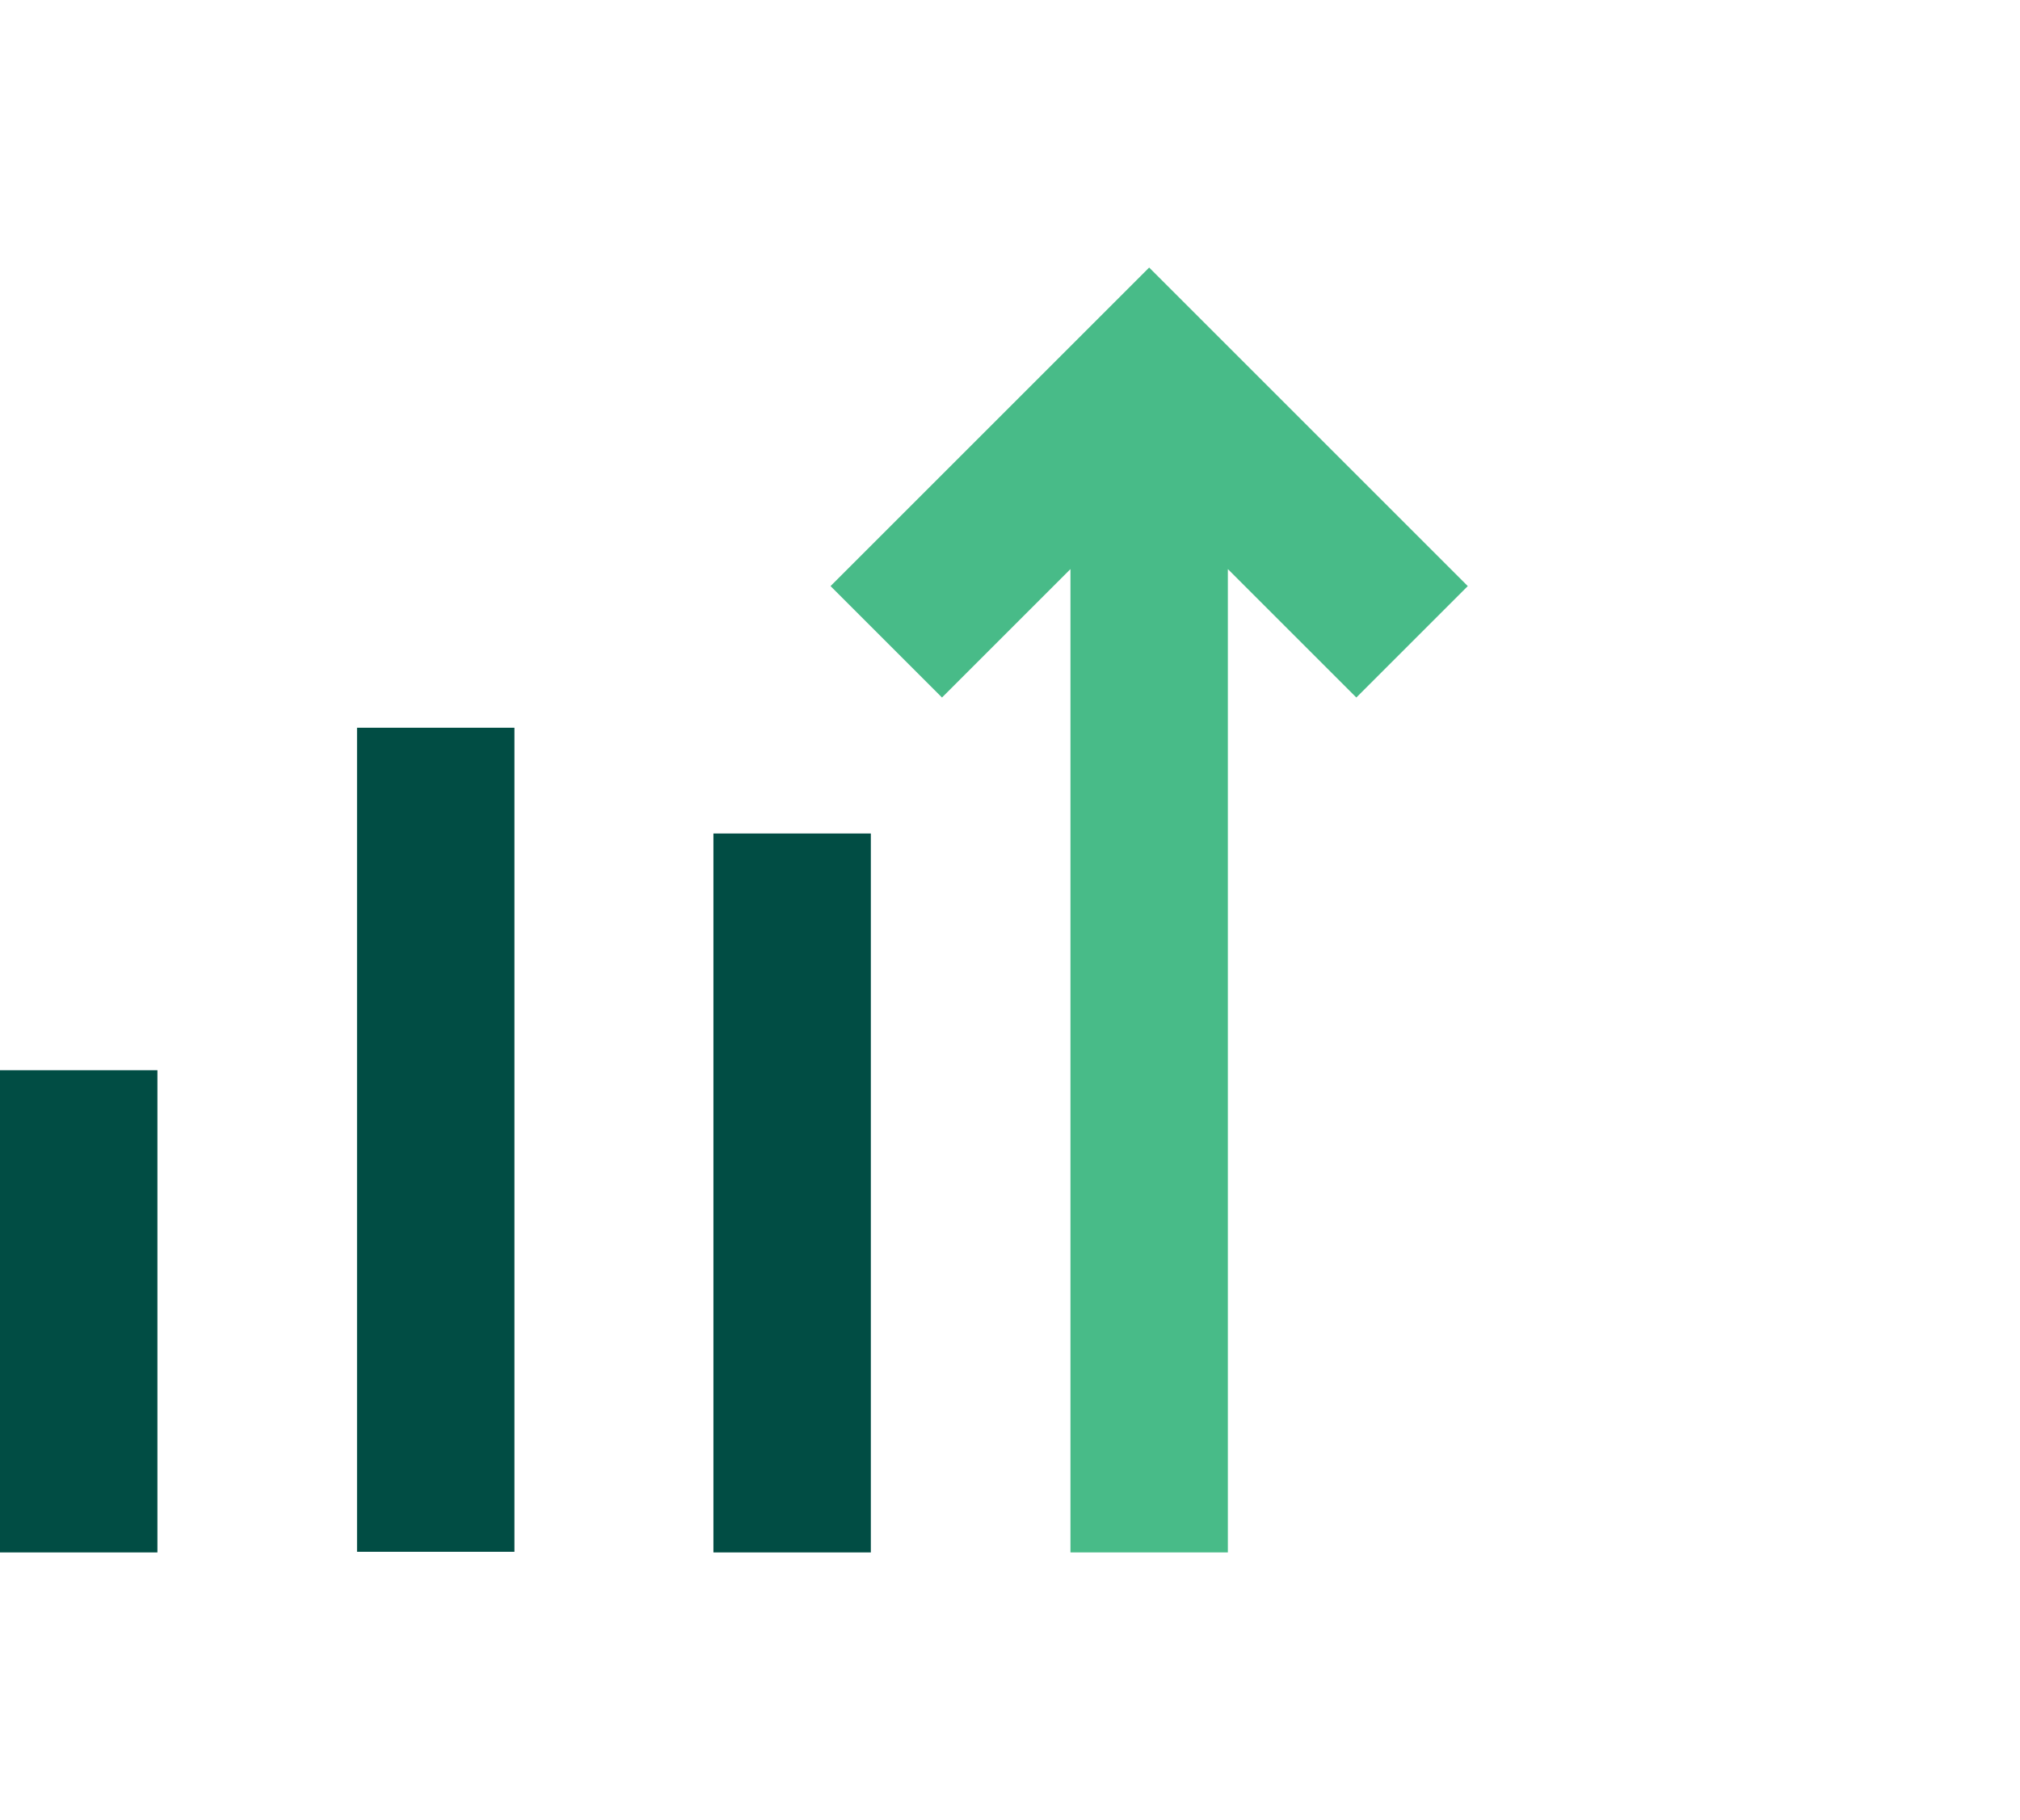
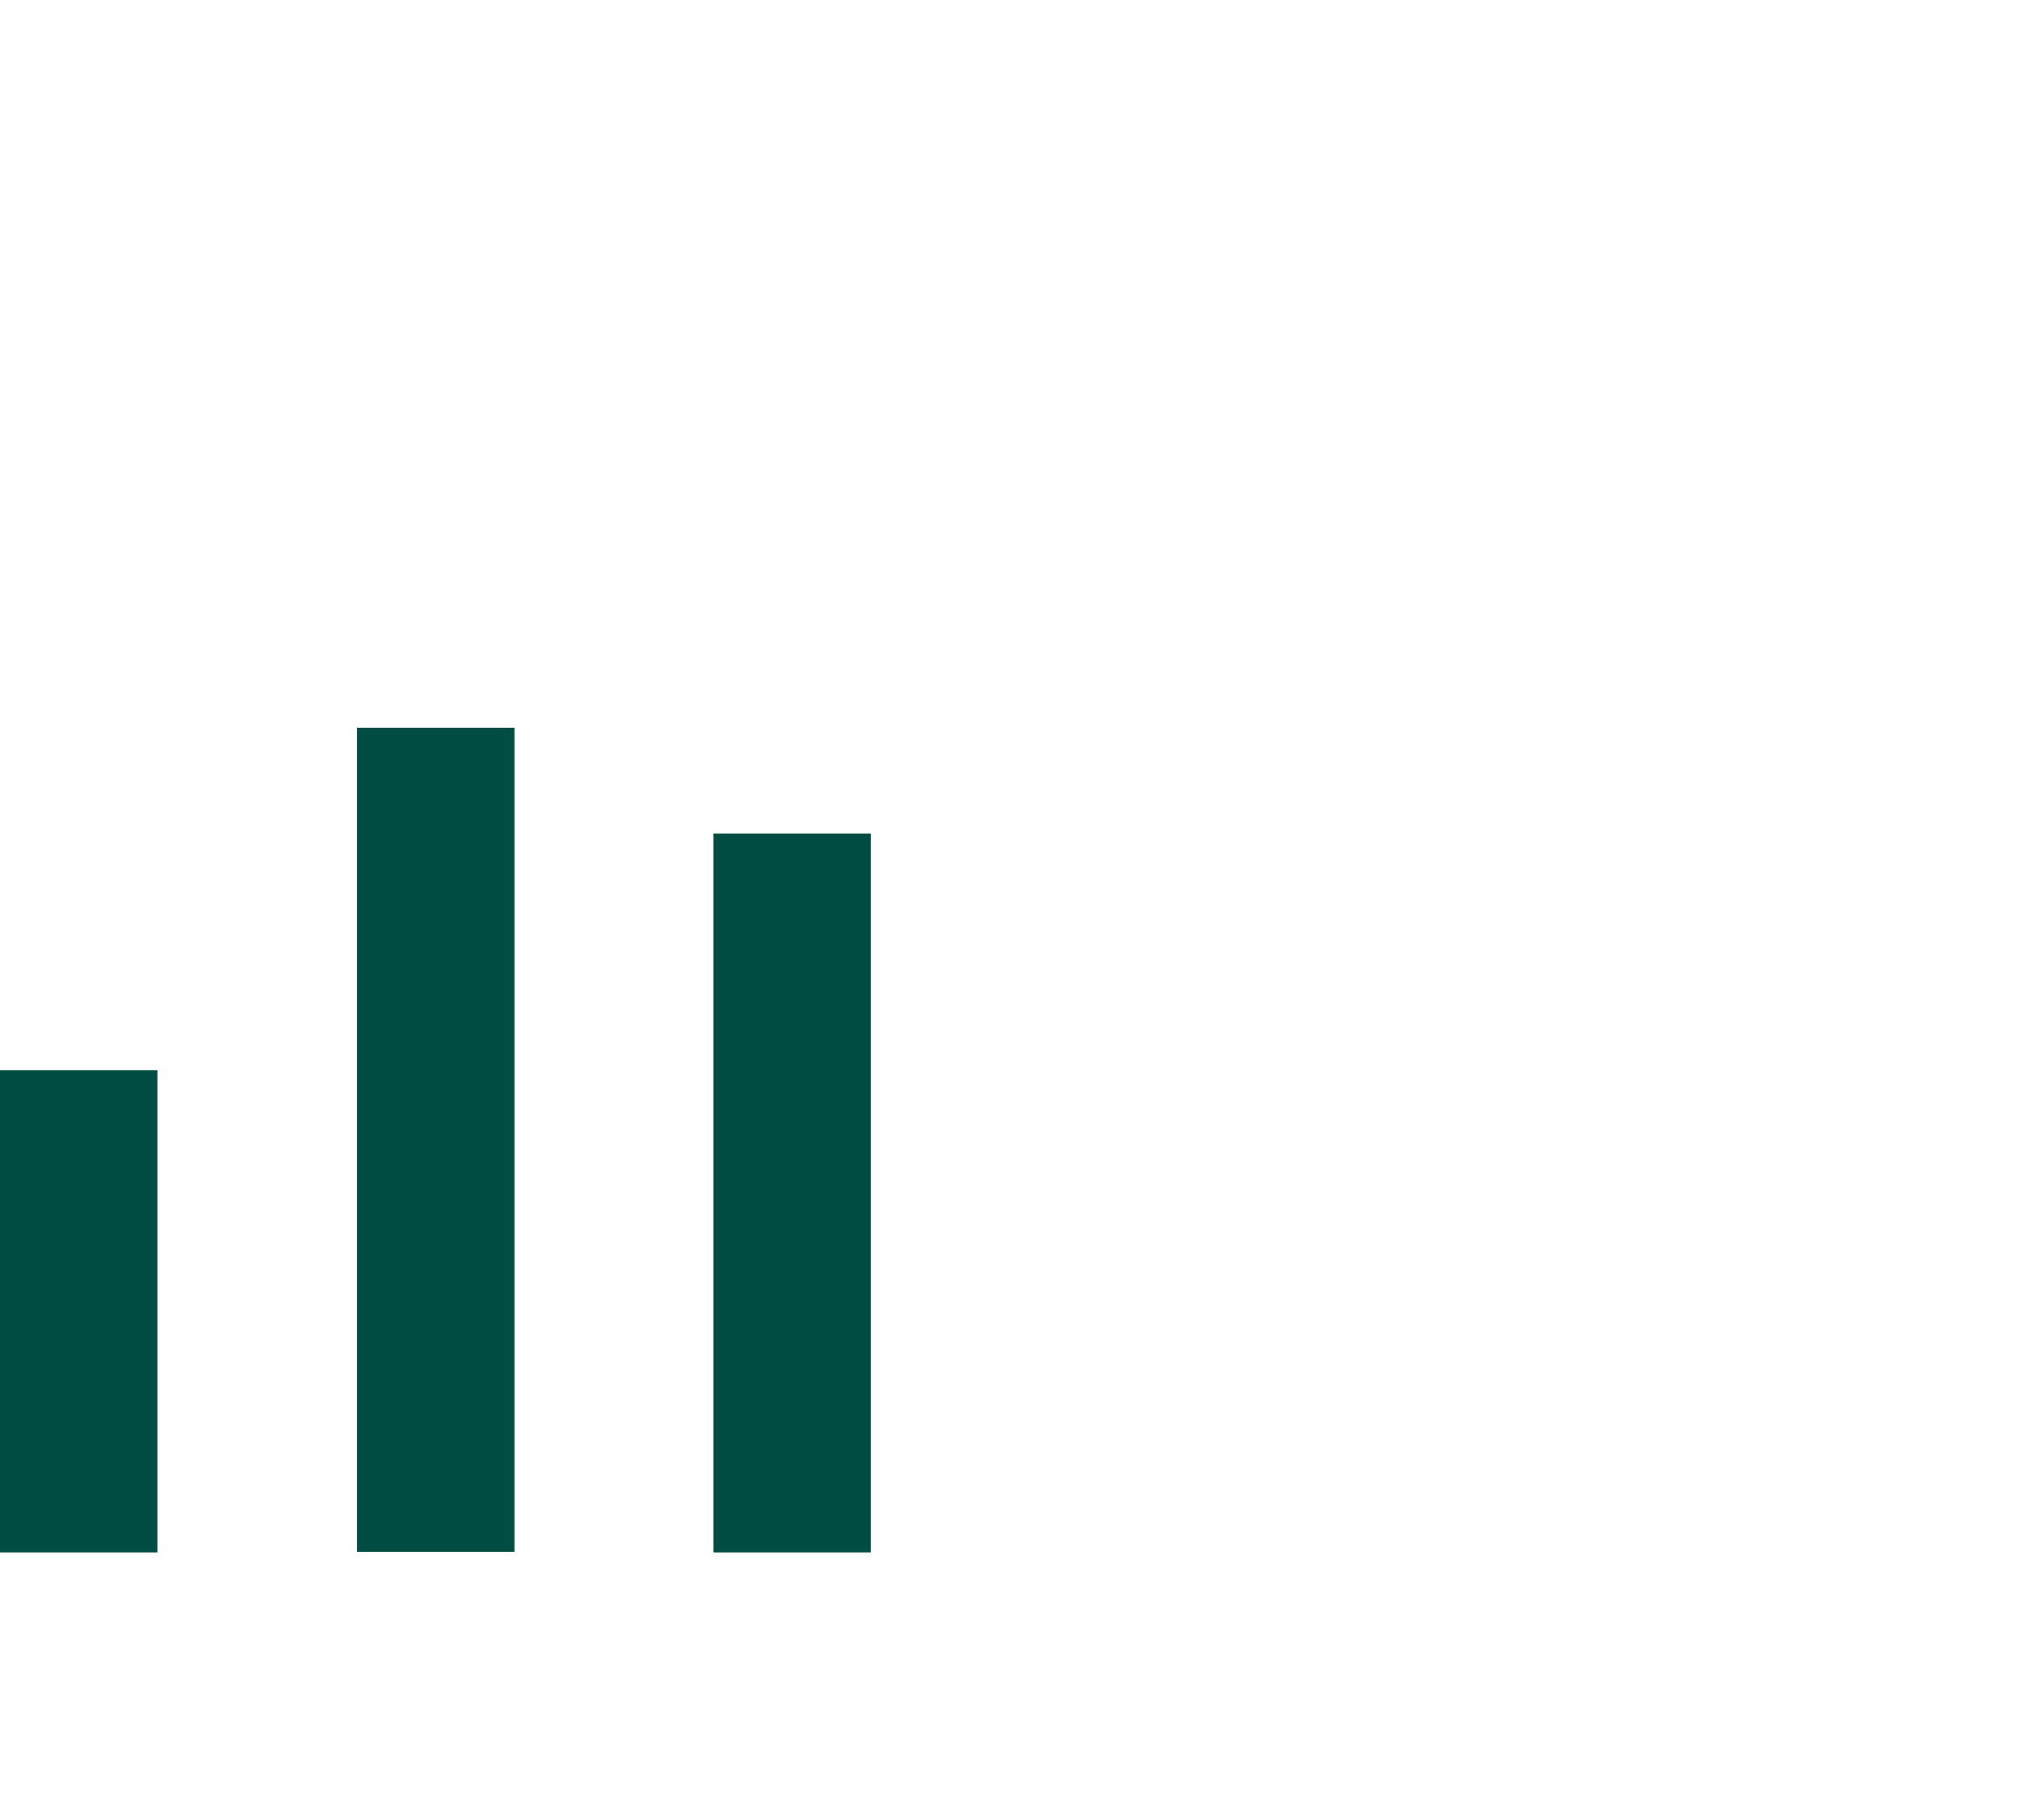
<svg xmlns="http://www.w3.org/2000/svg" id="Layer_1" viewBox="0 0 32.08 28.91">
  <defs>
    <style>.cls-1{fill:#014d44;}.cls-2{fill:#48bb88;}</style>
  </defs>
  <rect class="cls-1" x="5.67" y="11.56" width="2.5" height="13.09" />
  <rect class="cls-1" x="11.33" y="13.24" width="2.5" height="11.42" />
  <rect class="cls-1" x="0" y="17" width="2.5" height="7.66" />
-   <polygon class="cls-2" points="23.31 9.31 18.25 4.25 13.19 9.31 14.96 11.08 17 9.04 17 24.66 19.5 24.66 19.5 9.04 21.54 11.08 23.31 9.31" />
</svg>